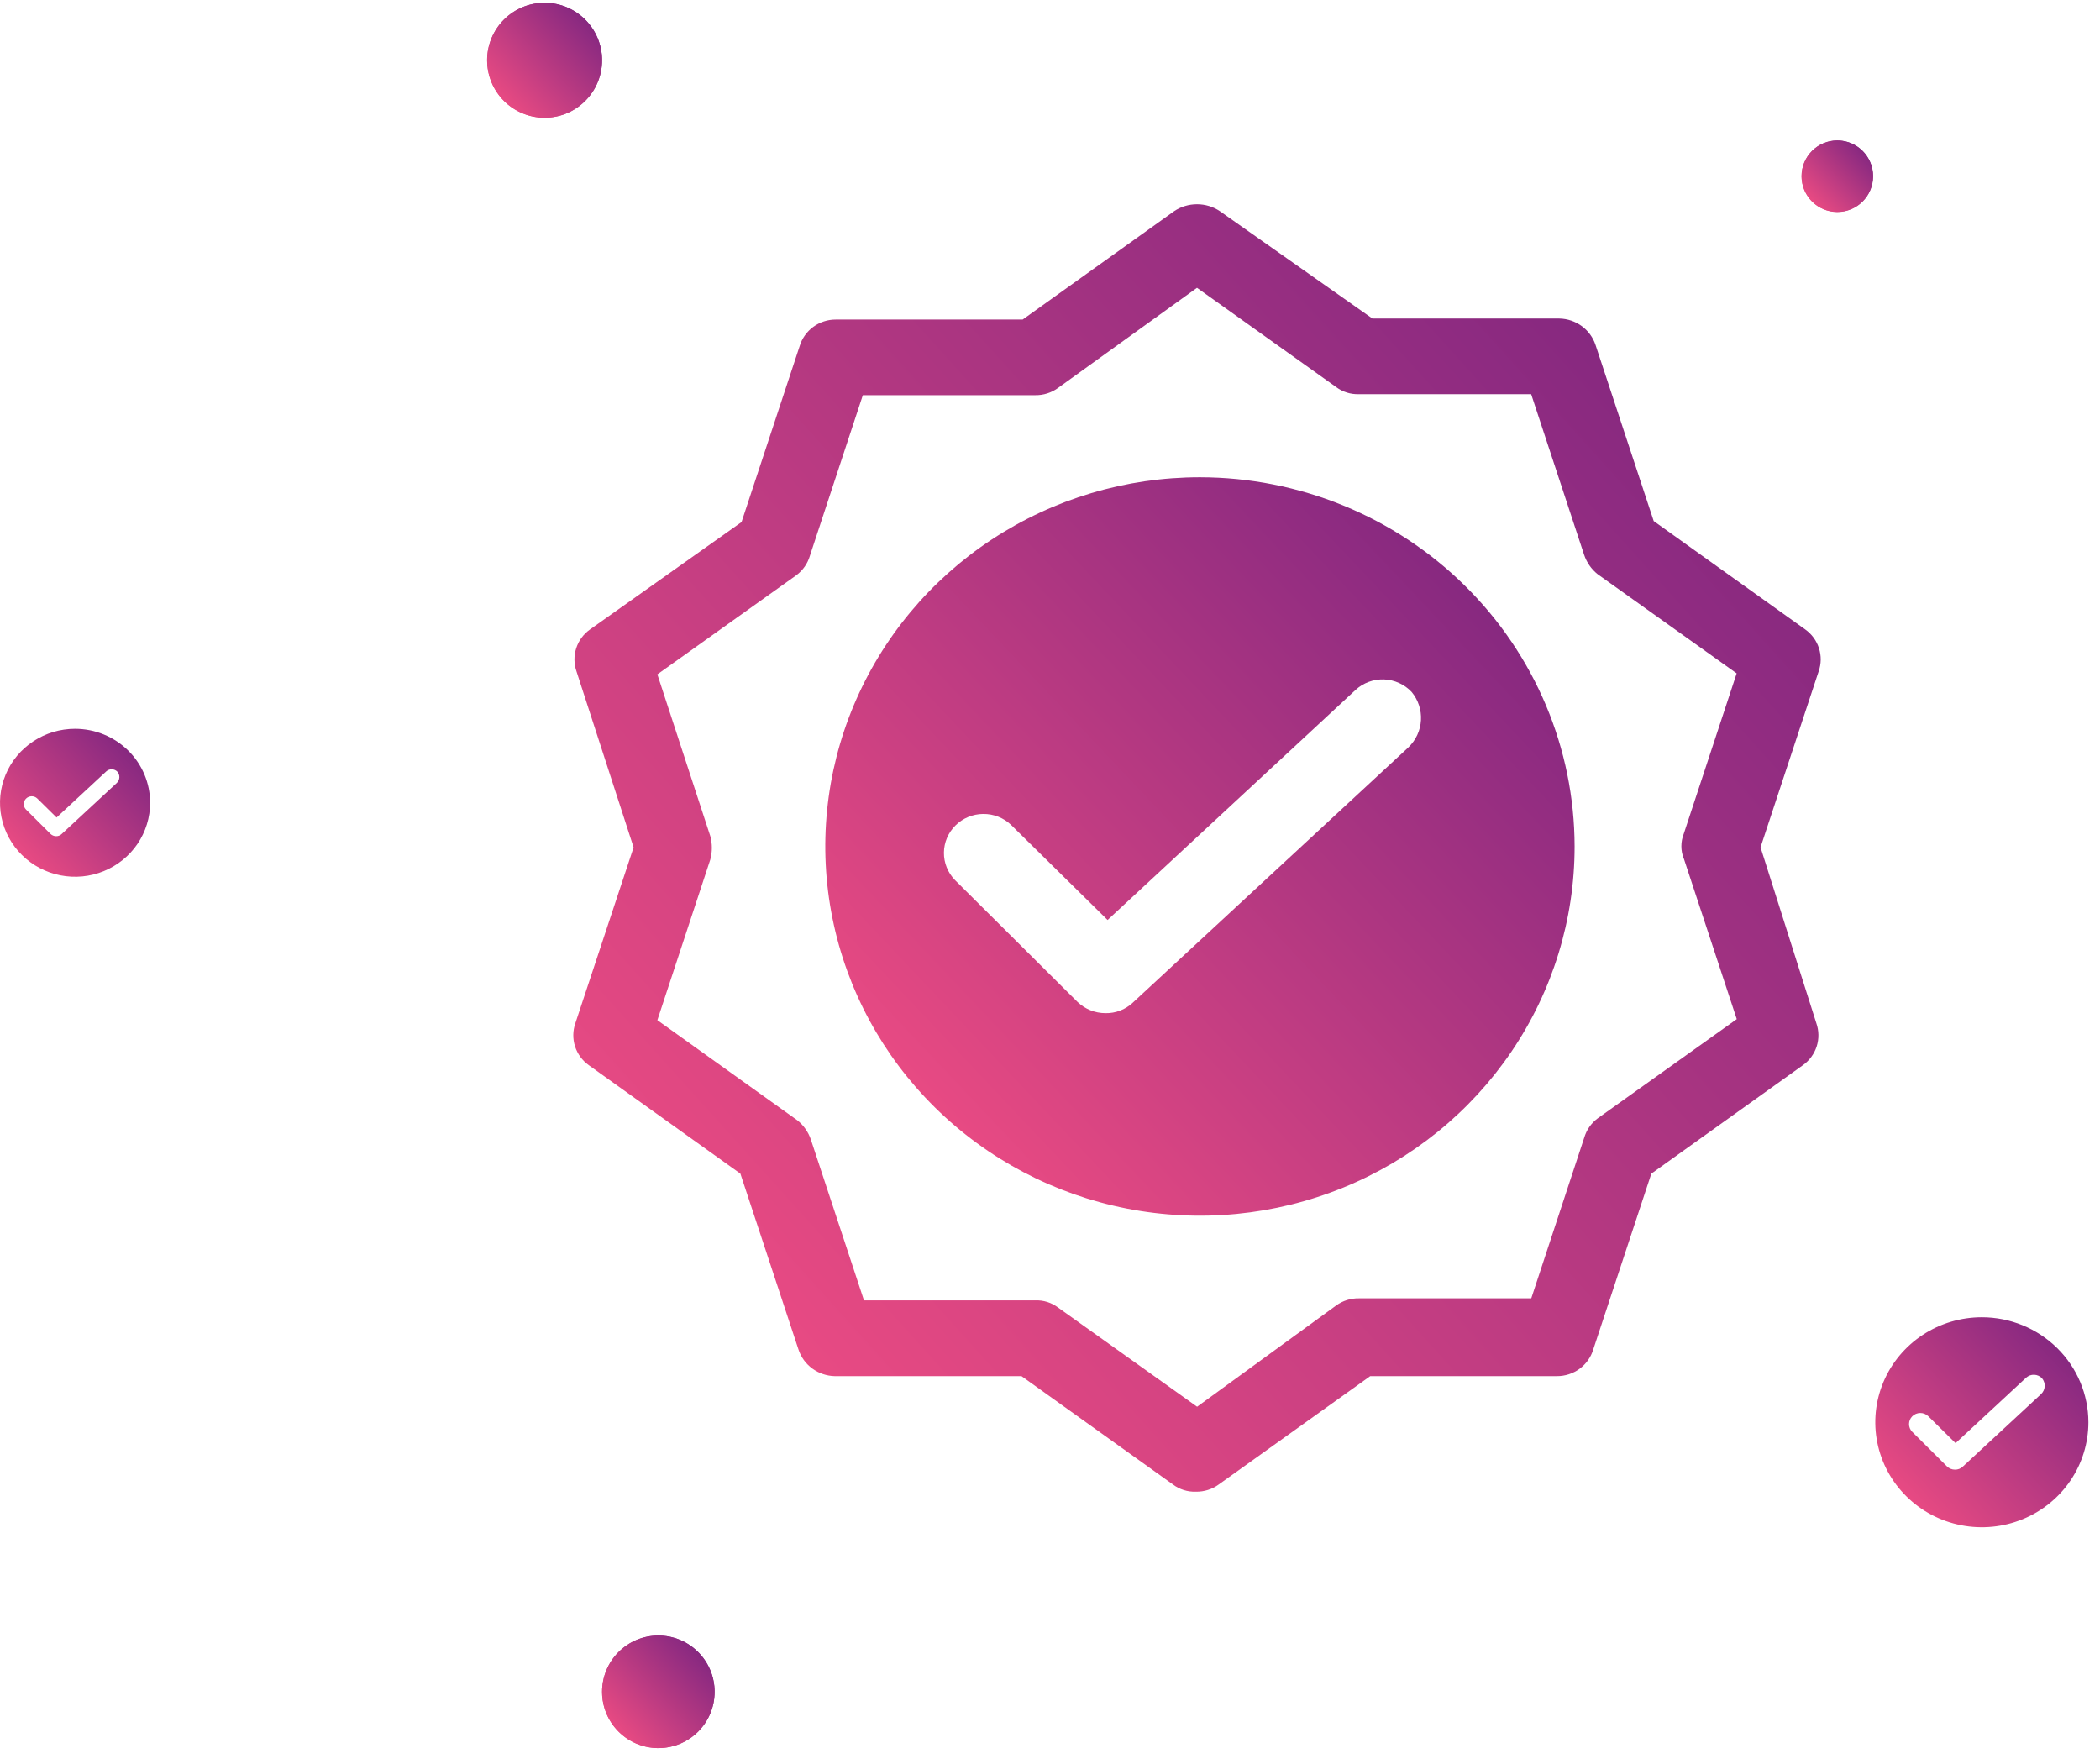
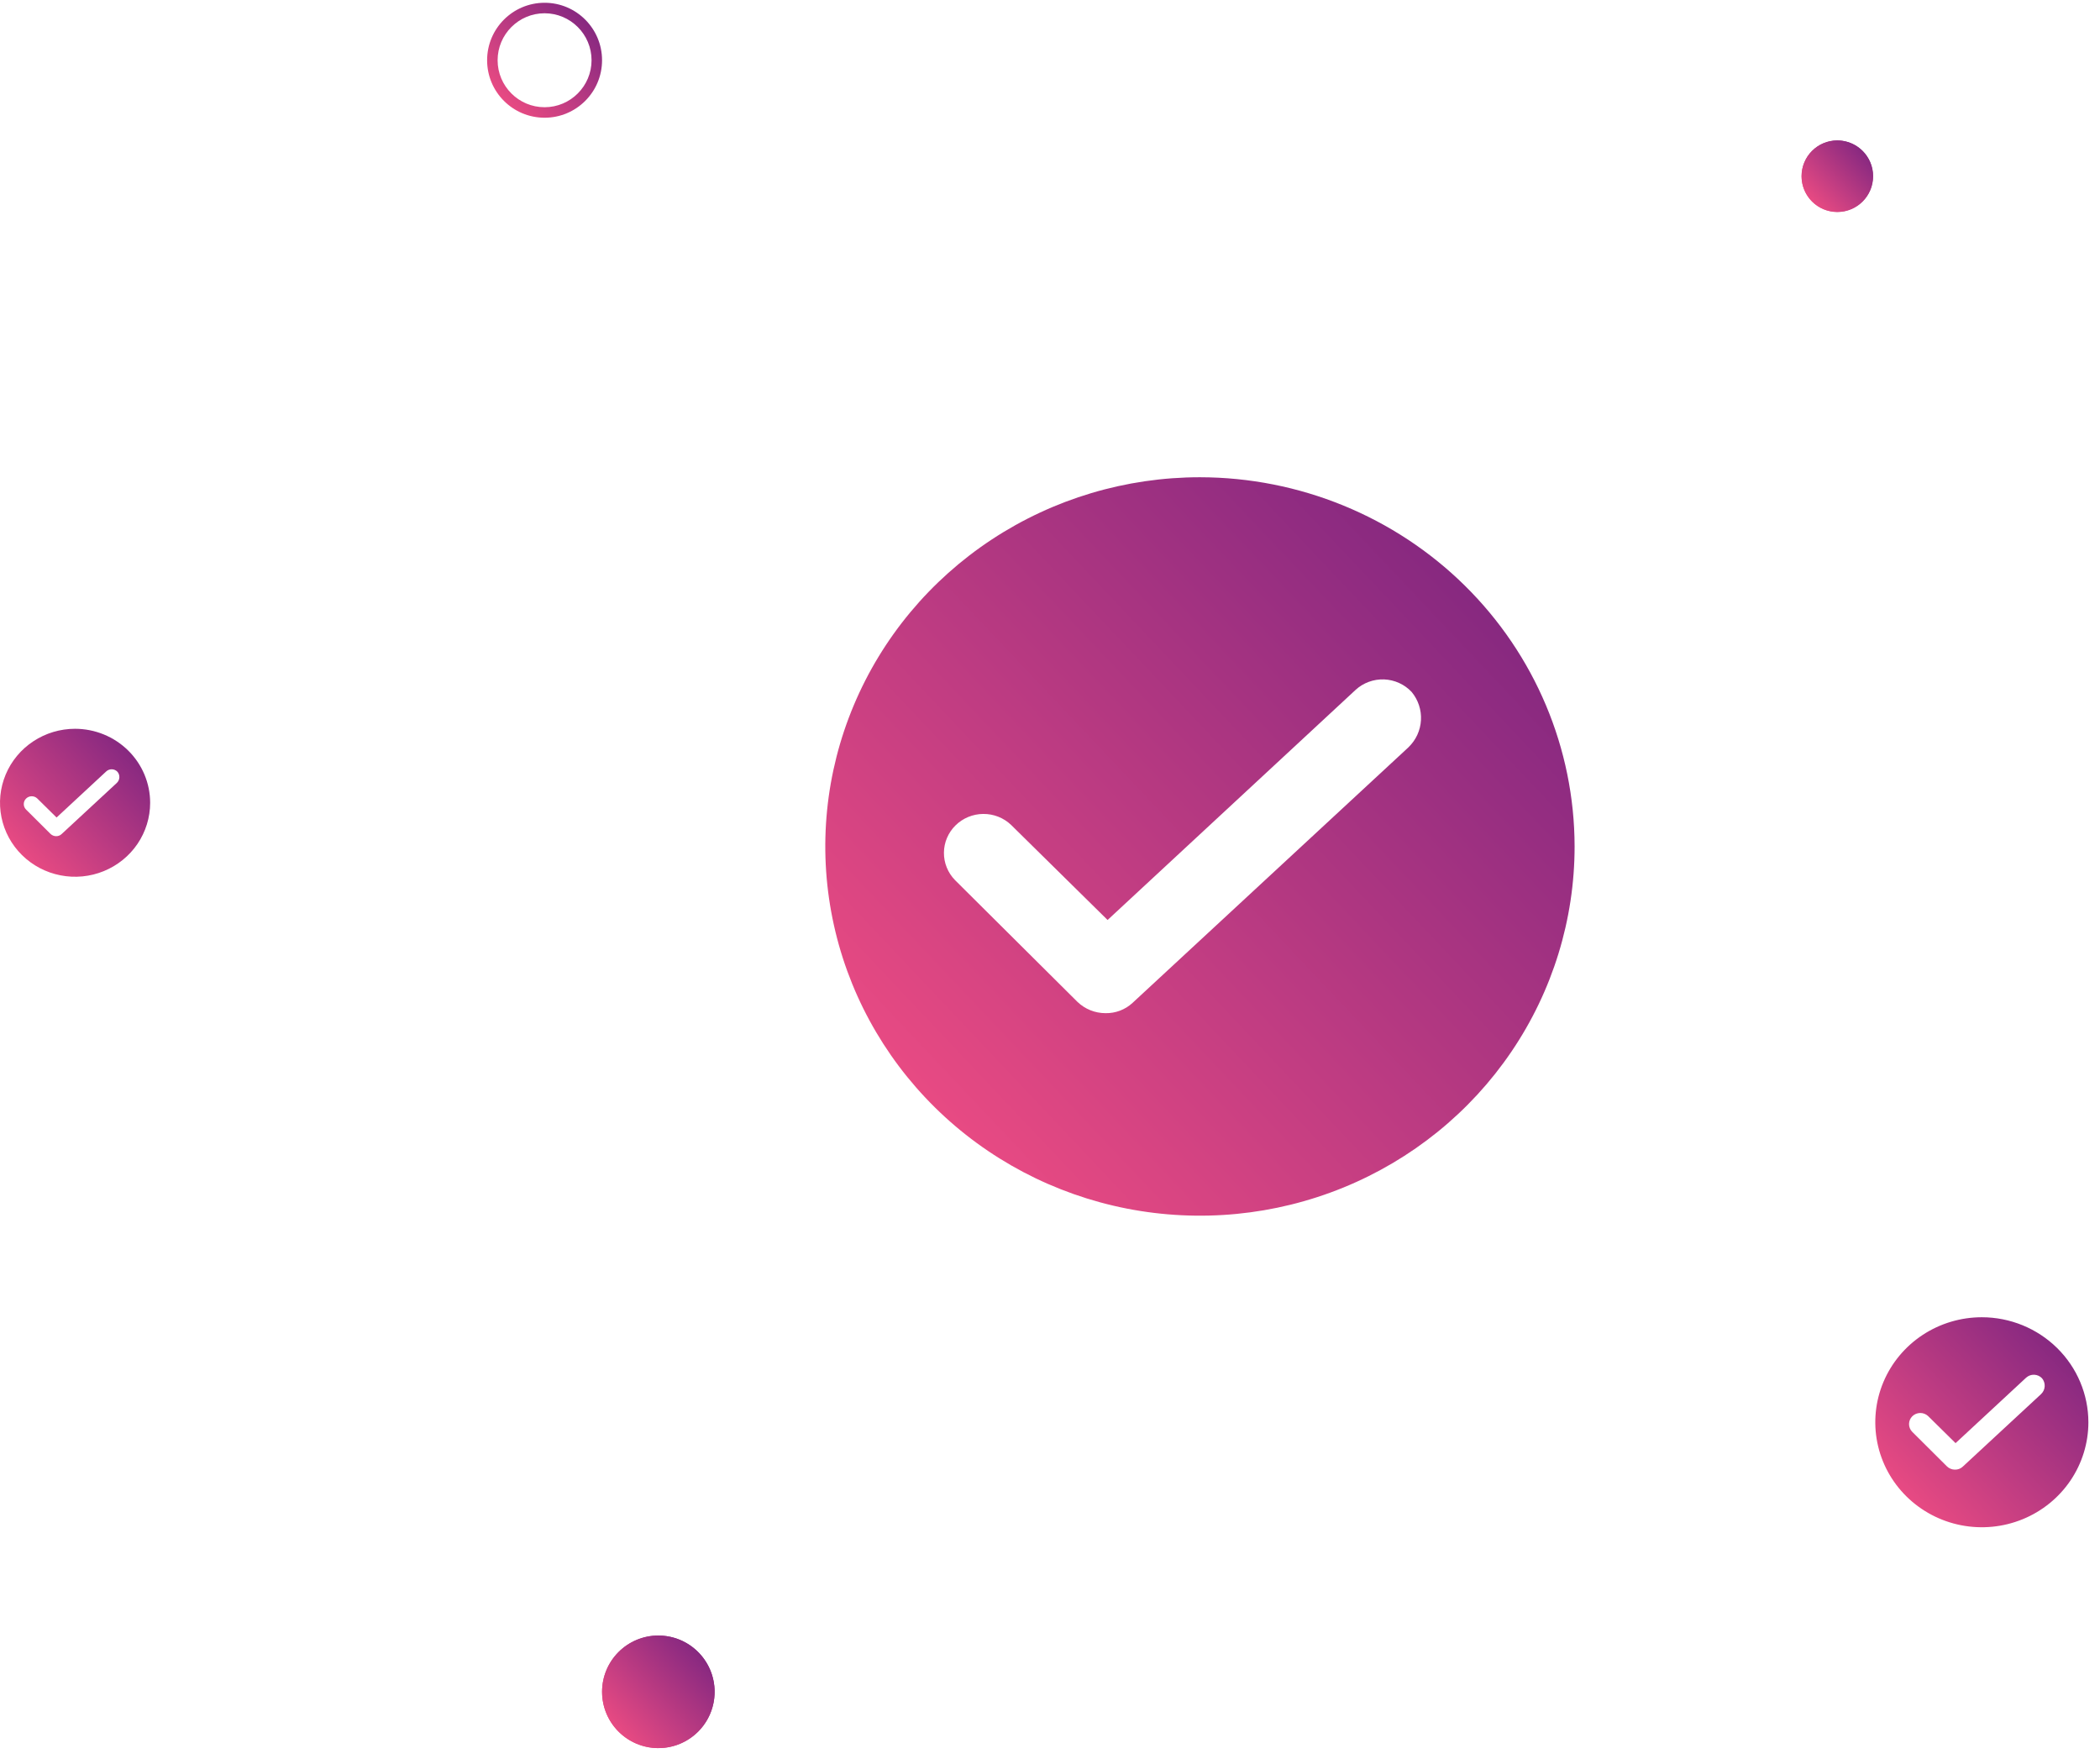
<svg xmlns="http://www.w3.org/2000/svg" width="100" height="84" viewBox="0 0 100 84" fill="none">
-   <path d="M83.835 40.348L86.602 31.971C86.728 31.613 86.733 31.226 86.617 30.866C86.502 30.505 86.271 30.191 85.96 29.971L78.748 24.812L75.981 16.435C75.863 16.073 75.633 15.757 75.324 15.53C75.015 15.303 74.641 15.177 74.256 15.169H65.354L58.088 10.055C57.767 9.84 57.388 9.726 57.001 9.726C56.613 9.726 56.234 9.84 55.913 10.055L48.698 15.217H39.803C39.415 15.215 39.037 15.338 38.726 15.566C38.415 15.795 38.188 16.116 38.078 16.483L35.311 24.86L28.095 29.974C27.784 30.194 27.553 30.508 27.438 30.869C27.322 31.229 27.327 31.616 27.453 31.974L30.171 40.351L27.398 48.725C27.273 49.082 27.267 49.469 27.383 49.83C27.499 50.19 27.729 50.504 28.04 50.725L35.256 55.887L38.023 64.264C38.142 64.625 38.371 64.941 38.681 65.168C38.99 65.395 39.363 65.521 39.748 65.53H48.643L55.858 70.692C56.169 70.926 56.554 71.047 56.945 71.033C57.336 71.04 57.718 70.92 58.032 70.692L65.248 65.53H74.142C74.53 65.531 74.908 65.408 75.219 65.18C75.53 64.951 75.758 64.63 75.868 64.264L78.635 55.887L85.85 50.725C86.161 50.504 86.392 50.19 86.508 49.83C86.623 49.469 86.618 49.082 86.493 48.725L83.835 40.348ZM80.182 40.884L82.703 48.53L76.081 53.254C75.77 53.485 75.545 53.81 75.438 54.179L72.918 61.825H64.714C64.323 61.818 63.942 61.937 63.627 62.166L57.005 66.987L50.383 62.263C50.072 62.028 49.688 61.907 49.296 61.922H41.142L38.617 54.277C38.497 53.914 38.274 53.593 37.974 53.352L31.303 48.579L33.823 40.933C33.922 40.566 33.922 40.179 33.823 39.813L31.303 32.113L37.925 27.389C38.235 27.157 38.46 26.832 38.567 26.464L41.087 18.818H49.291C49.682 18.825 50.064 18.705 50.378 18.477L57 13.705L63.622 18.429C63.933 18.663 64.317 18.784 64.709 18.77H72.913L75.433 26.416C75.553 26.778 75.776 27.1 76.076 27.341L82.698 32.065L80.177 39.711C80.028 40.086 80.028 40.504 80.177 40.88L80.182 40.884Z" fill="url(#paint0_linear_700_8658)" />
  <path d="M57.14 22.726C53.612 22.726 50.163 23.757 47.229 25.689C44.295 27.621 42.008 30.367 40.658 33.579C39.307 36.792 38.954 40.327 39.643 43.738C40.331 47.148 42.03 50.281 44.525 52.74C47.02 55.199 50.199 56.873 53.66 57.552C57.121 58.23 60.708 57.882 63.968 56.551C67.228 55.221 70.014 52.967 71.974 50.076C73.935 47.184 74.981 43.785 74.981 40.308C74.975 35.647 73.093 31.178 69.749 27.882C66.404 24.586 61.87 22.732 57.14 22.726ZM67.073 35.583L53.928 47.759C53.58 48.08 53.12 48.255 52.643 48.246C52.145 48.246 51.666 48.053 51.309 47.71L45.477 41.91C45.134 41.559 44.944 41.089 44.949 40.602C44.953 40.114 45.152 39.648 45.502 39.303C45.851 38.959 46.324 38.763 46.819 38.759C47.313 38.754 47.79 38.941 48.146 39.28L52.742 43.809L64.553 32.851C64.734 32.684 64.948 32.554 65.18 32.469C65.413 32.383 65.66 32.344 65.908 32.353C66.156 32.363 66.4 32.42 66.625 32.523C66.851 32.625 67.053 32.771 67.222 32.951C67.534 33.328 67.692 33.807 67.665 34.294C67.638 34.781 67.427 35.24 67.073 35.581V35.583Z" fill="url(#paint1_linear_700_8658)" />
-   <path d="M25.933 0.132C26.474 0.132 27.003 0.293 27.453 0.594C27.904 0.894 28.254 1.322 28.462 1.822C28.669 2.322 28.723 2.872 28.617 3.403C28.512 3.934 28.251 4.422 27.868 4.805C27.485 5.188 26.998 5.448 26.467 5.554C25.936 5.659 25.386 5.605 24.885 5.398C24.385 5.191 23.958 4.84 23.657 4.39C23.356 3.94 23.196 3.411 23.196 2.869C23.196 2.144 23.484 1.447 23.997 0.934C24.511 0.421 25.207 0.132 25.933 0.132V0.132Z" fill="url(#paint2_linear_700_8658)" />
  <path d="M25.933 0.632C24.699 0.632 23.696 1.636 23.696 2.869C23.696 4.103 24.699 5.106 25.933 5.106C27.166 5.106 28.169 4.103 28.169 2.869C28.169 1.636 27.166 0.632 25.933 0.632ZM25.933 0.132C27.444 0.132 28.669 1.358 28.669 2.869C28.669 4.381 27.444 5.606 25.933 5.606C24.421 5.606 23.196 4.381 23.196 2.869C23.196 1.358 24.421 0.132 25.933 0.132Z" fill="url(#paint3_linear_700_8658)" />
  <path d="M31.35 77.883C31.88 77.883 32.398 78.041 32.839 78.335C33.28 78.63 33.623 79.048 33.826 79.538C34.029 80.028 34.082 80.566 33.978 81.086C33.875 81.606 33.62 82.084 33.245 82.459C32.87 82.833 32.393 83.088 31.873 83.192C31.353 83.295 30.814 83.242 30.324 83.039C29.835 82.837 29.416 82.493 29.122 82.052C28.827 81.612 28.67 81.094 28.67 80.563C28.67 79.853 28.952 79.171 29.455 78.668C29.957 78.166 30.639 77.883 31.35 77.883V77.883Z" fill="url(#paint4_linear_700_8658)" />
  <path d="M31.35 78.383C30.148 78.383 29.17 79.361 29.17 80.563C29.17 81.765 30.148 82.743 31.35 82.743C32.551 82.743 33.529 81.765 33.529 80.563C33.529 79.361 32.551 78.383 31.35 78.383ZM31.35 77.883C32.83 77.883 34.029 79.083 34.029 80.563C34.029 82.043 32.83 83.243 31.35 83.243C29.87 83.243 28.67 82.043 28.67 80.563C28.67 79.083 29.87 77.883 31.35 77.883Z" fill="url(#paint5_linear_700_8658)" />
  <path d="M87.489 6.688C87.825 6.688 88.154 6.788 88.433 6.975C88.713 7.162 88.931 7.427 89.06 7.738C89.188 8.048 89.222 8.39 89.156 8.72C89.091 9.05 88.929 9.353 88.691 9.59C88.453 9.828 88.15 9.99 87.821 10.056C87.491 10.121 87.149 10.088 86.838 9.959C86.528 9.83 86.262 9.612 86.076 9.333C85.889 9.053 85.789 8.725 85.789 8.388C85.789 7.937 85.968 7.505 86.287 7.186C86.606 6.867 87.038 6.688 87.489 6.688V6.688Z" fill="url(#paint6_linear_700_8658)" />
  <path d="M87.493 7.188C86.829 7.188 86.289 7.729 86.289 8.392C86.289 9.056 86.829 9.597 87.493 9.597C88.157 9.597 88.697 9.056 88.697 8.392C88.697 7.729 88.157 7.188 87.493 7.188ZM87.493 6.688C88.434 6.688 89.197 7.451 89.197 8.392C89.197 9.334 88.434 10.097 87.493 10.097C86.552 10.097 85.789 9.334 85.789 8.392C85.789 7.451 86.552 6.688 87.493 6.688Z" fill="url(#paint7_linear_700_8658)" />
  <path d="M94.373 62.726C93.37 62.726 92.389 63.019 91.555 63.568C90.72 64.118 90.07 64.899 89.686 65.812C89.302 66.726 89.201 67.731 89.397 68.701C89.593 69.671 90.076 70.562 90.786 71.261C91.495 71.96 92.399 72.437 93.383 72.63C94.368 72.823 95.388 72.724 96.315 72.345C97.242 71.967 98.034 71.326 98.592 70.504C99.149 69.681 99.447 68.715 99.447 67.726C99.445 66.4 98.91 65.129 97.959 64.192C97.008 63.255 95.718 62.727 94.373 62.726ZM97.198 66.382L93.46 69.845C93.361 69.936 93.23 69.986 93.094 69.983C92.953 69.983 92.816 69.928 92.715 69.831L91.057 68.181C90.959 68.082 90.905 67.948 90.906 67.809C90.907 67.671 90.964 67.538 91.063 67.44C91.163 67.342 91.297 67.287 91.438 67.285C91.579 67.284 91.714 67.337 91.816 67.433L93.122 68.721L96.481 65.605C96.533 65.558 96.594 65.521 96.66 65.496C96.726 65.472 96.796 65.461 96.867 65.464C96.937 65.466 97.007 65.483 97.071 65.512C97.135 65.541 97.192 65.582 97.24 65.633C97.329 65.741 97.374 65.877 97.366 66.016C97.359 66.154 97.299 66.284 97.198 66.381V66.382Z" fill="url(#paint8_linear_700_8658)" />
  <path d="M3.575 34.704C2.868 34.704 2.177 34.91 1.589 35.298C1.001 35.685 0.543 36.235 0.272 36.879C0.002 37.523 -0.069 38.231 0.069 38.914C0.207 39.598 0.547 40.226 1.047 40.718C1.547 41.211 2.184 41.547 2.878 41.682C3.571 41.819 4.29 41.749 4.943 41.482C5.596 41.215 6.155 40.764 6.548 40.184C6.94 39.605 7.15 38.924 7.15 38.227C7.149 37.293 6.772 36.398 6.102 35.737C5.431 35.077 4.523 34.705 3.575 34.704ZM5.565 37.28L2.931 39.72C2.862 39.785 2.769 39.819 2.674 39.818C2.574 39.818 2.478 39.779 2.406 39.71L1.238 38.548C1.169 38.478 1.131 38.384 1.132 38.286C1.133 38.188 1.173 38.095 1.243 38.026C1.313 37.957 1.408 37.918 1.507 37.917C1.606 37.916 1.701 37.953 1.773 38.021L2.694 38.929L5.06 36.733C5.097 36.699 5.139 36.673 5.186 36.656C5.233 36.639 5.282 36.631 5.332 36.633C5.382 36.635 5.431 36.647 5.476 36.667C5.521 36.688 5.561 36.717 5.595 36.753C5.658 36.828 5.689 36.925 5.684 37.022C5.678 37.12 5.636 37.212 5.565 37.28V37.28Z" fill="url(#paint9_linear_700_8658)" />
  <defs>
    <linearGradient id="paint0_linear_700_8658" x1="85.855" y1="12.423" x2="25.65" y2="66.754" gradientUnits="userSpaceOnUse">
      <stop stop-color="#772380" />
      <stop offset="1" stop-color="#F95083" />
    </linearGradient>
    <linearGradient id="paint1_linear_700_8658" x1="74.473" y1="24.273" x2="39.815" y2="57.028" gradientUnits="userSpaceOnUse">
      <stop stop-color="#772380" />
      <stop offset="1" stop-color="#F95083" />
    </linearGradient>
    <linearGradient id="paint2_linear_700_8658" x1="28.592" y1="0.373" x2="23.202" y2="5.394" gradientUnits="userSpaceOnUse">
      <stop stop-color="#772380" />
      <stop offset="1" stop-color="#F95083" />
    </linearGradient>
    <linearGradient id="paint3_linear_700_8658" x1="28.591" y1="0.373" x2="23.202" y2="5.393" gradientUnits="userSpaceOnUse">
      <stop stop-color="#772380" />
      <stop offset="1" stop-color="#F95083" />
    </linearGradient>
    <linearGradient id="paint4_linear_700_8658" x1="33.954" y1="78.119" x2="28.676" y2="83.035" gradientUnits="userSpaceOnUse">
      <stop stop-color="#772380" />
      <stop offset="1" stop-color="#F95083" />
    </linearGradient>
    <linearGradient id="paint5_linear_700_8658" x1="33.953" y1="78.119" x2="28.676" y2="83.035" gradientUnits="userSpaceOnUse">
      <stop stop-color="#772380" />
      <stop offset="1" stop-color="#F95083" />
    </linearGradient>
    <linearGradient id="paint6_linear_700_8658" x1="89.141" y1="6.838" x2="85.793" y2="9.956" gradientUnits="userSpaceOnUse">
      <stop stop-color="#772380" />
      <stop offset="1" stop-color="#F95083" />
    </linearGradient>
    <linearGradient id="paint7_linear_700_8658" x1="89.149" y1="6.838" x2="85.793" y2="9.964" gradientUnits="userSpaceOnUse">
      <stop stop-color="#772380" />
      <stop offset="1" stop-color="#F95083" />
    </linearGradient>
    <linearGradient id="paint8_linear_700_8658" x1="99.302" y1="63.166" x2="89.446" y2="72.481" gradientUnits="userSpaceOnUse">
      <stop stop-color="#772380" />
      <stop offset="1" stop-color="#F95083" />
    </linearGradient>
    <linearGradient id="paint9_linear_700_8658" x1="7.048" y1="35.014" x2="0.103" y2="41.578" gradientUnits="userSpaceOnUse">
      <stop stop-color="#772380" />
      <stop offset="1" stop-color="#F95083" />
    </linearGradient>
  </defs>
</svg>